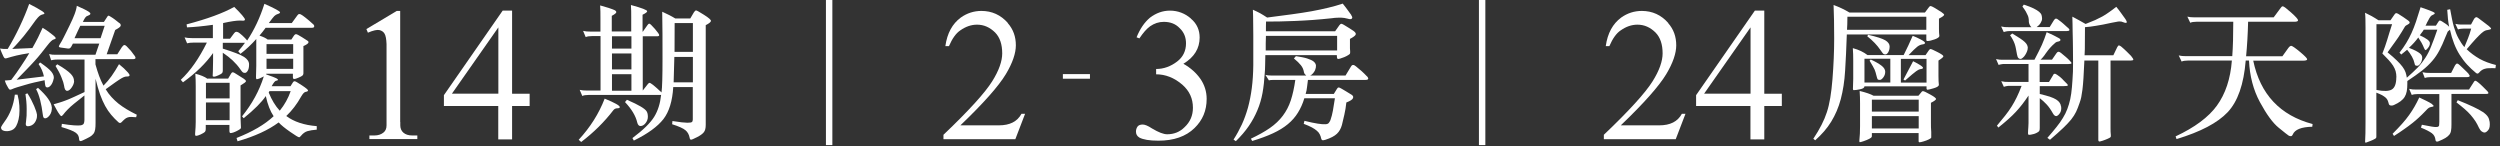
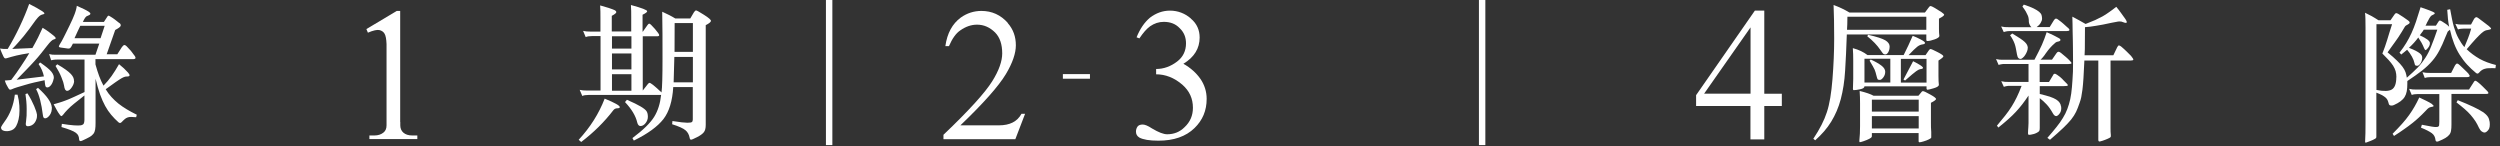
<svg xmlns="http://www.w3.org/2000/svg" width="410" height="24" viewBox="0 0 410 24" fill="none">
  <rect x="0" y="0" width="410" height="24" fill="#333333" stroke="none" />
  <path d="M8.798 12.909C8.716 13.32 8.584 13.666 8.387 13.929C8.189 14.192 7.976 14.34 7.762 14.34C7.63 14.34 7.548 14.291 7.482 14.192C7.433 14.093 7.384 13.88 7.351 13.518C7.351 13.452 7.334 13.403 7.334 13.337C7.334 13.271 7.334 13.222 7.318 13.156C6.759 13.271 6.2 13.386 5.657 13.518C5.098 13.649 4.588 13.781 4.111 13.929C3.634 14.077 3.207 14.192 2.828 14.307C2.45 14.422 2.154 14.537 1.94 14.636C1.792 14.702 1.694 14.718 1.612 14.702C1.546 14.685 1.464 14.603 1.381 14.472C1.233 14.225 1.135 14.027 1.052 13.88C0.97 13.732 0.888 13.518 0.789 13.205C0.97 13.205 1.118 13.172 1.266 13.172C1.414 13.172 1.595 13.139 1.842 13.107C2.434 12.334 2.977 11.577 3.453 10.837C3.947 10.114 4.391 9.407 4.802 8.716C4.358 8.782 3.963 8.847 3.618 8.913C3.272 8.979 2.96 9.045 2.68 9.111C2.401 9.176 2.121 9.259 1.858 9.324C1.595 9.39 1.332 9.472 1.069 9.555C0.937 9.587 0.839 9.587 0.789 9.555C0.724 9.522 0.658 9.439 0.576 9.291C0.477 9.094 0.395 8.913 0.312 8.716C0.23 8.519 0.132 8.272 0 7.959C0.23 7.992 0.428 8.009 0.592 8.025C0.773 8.025 0.987 8.025 1.266 8.025C1.957 6.891 2.615 5.657 3.24 4.342C3.865 3.026 4.374 1.793 4.785 0.642C5.197 0.855 5.591 1.053 5.969 1.266C6.348 1.48 6.677 1.678 6.94 1.842C7.17 2.006 7.285 2.122 7.285 2.204C7.285 2.286 7.137 2.352 6.874 2.401C6.742 2.434 6.611 2.516 6.463 2.631C6.315 2.746 6.117 2.977 5.854 3.306C5.476 3.848 5.131 4.325 4.802 4.753C4.473 5.18 4.177 5.559 3.881 5.937C3.585 6.299 3.272 6.66 2.976 6.989C2.68 7.335 2.352 7.68 2.006 8.025L5.312 7.877C5.641 7.285 5.953 6.726 6.233 6.167C6.512 5.608 6.759 5.065 6.989 4.555C7.4 4.802 7.745 5.032 8.025 5.246C8.305 5.46 8.568 5.674 8.847 5.887C9.225 6.2 9.225 6.397 8.831 6.463C8.699 6.496 8.551 6.578 8.387 6.743C8.222 6.891 7.992 7.154 7.713 7.515C7.4 7.927 7.071 8.338 6.742 8.749C6.413 9.16 6.052 9.587 5.657 10.015C5.262 10.459 4.818 10.919 4.341 11.413C3.865 11.906 3.322 12.465 2.73 13.074L7.203 12.531C7.121 12.169 7.022 11.824 6.874 11.495C6.726 11.166 6.561 10.837 6.331 10.508L6.578 10.245C7.499 10.87 8.124 11.38 8.436 11.775C8.749 12.169 8.88 12.547 8.814 12.909H8.798ZM2.878 15.524C3.042 16.149 3.141 16.741 3.174 17.317C3.207 17.892 3.207 18.418 3.157 18.895C3.108 19.372 3.009 19.783 2.878 20.161C2.746 20.523 2.598 20.819 2.401 21.017C2.269 21.165 2.105 21.28 1.891 21.362C1.677 21.444 1.464 21.493 1.25 21.51C1.036 21.51 0.839 21.51 0.658 21.46C0.477 21.411 0.329 21.329 0.247 21.197C0.164 21.066 0.148 20.934 0.197 20.803C0.247 20.671 0.428 20.392 0.724 19.98C1.644 18.747 2.22 17.267 2.434 15.524H2.878ZM6.068 18.764C6.068 19.027 6.068 19.29 5.986 19.52C5.92 19.767 5.805 19.964 5.673 20.145C5.542 20.326 5.377 20.457 5.18 20.556C4.983 20.655 4.785 20.704 4.588 20.704C4.407 20.704 4.309 20.638 4.259 20.523C4.21 20.408 4.226 20.178 4.276 19.865C4.358 19.339 4.391 18.665 4.374 17.859C4.374 17.037 4.292 16.231 4.177 15.425L4.506 15.31C4.983 16.067 5.345 16.774 5.608 17.399C5.871 18.024 6.019 18.484 6.052 18.764H6.068ZM8.502 17.547C8.502 17.81 8.502 18.056 8.436 18.287C8.37 18.517 8.288 18.698 8.173 18.862C8.058 19.027 7.926 19.158 7.795 19.257C7.647 19.356 7.532 19.405 7.417 19.405C7.301 19.405 7.219 19.372 7.153 19.29C7.088 19.208 7.038 19.01 7.005 18.698C6.907 17.909 6.775 17.152 6.594 16.445C6.413 15.738 6.2 15.129 5.92 14.62L6.233 14.406C6.973 15.08 7.532 15.672 7.893 16.198C8.255 16.724 8.453 17.169 8.485 17.547H8.502ZM19.586 3.75C19.783 3.93 19.832 4.095 19.783 4.259C19.717 4.424 19.421 4.638 18.895 4.917L17.497 8.897H19.24L19.997 7.713C20.161 7.499 20.293 7.384 20.408 7.384C20.523 7.384 20.704 7.499 20.918 7.746C21.131 7.976 21.329 8.173 21.493 8.371C21.658 8.568 21.806 8.765 21.937 8.963C22.167 9.226 22.25 9.423 22.217 9.538C22.184 9.653 22.019 9.703 21.723 9.703H15.655V10.558C15.853 11.265 16.05 11.906 16.264 12.482C16.478 13.041 16.708 13.567 16.971 14.044C17.464 13.551 17.908 13.024 18.303 12.465C18.698 11.906 19.109 11.248 19.52 10.525C19.799 10.755 20.062 10.969 20.309 11.199C20.539 11.429 20.77 11.659 21 11.906C21.378 12.334 21.329 12.547 20.835 12.547C20.704 12.547 20.589 12.547 20.457 12.597C20.326 12.63 20.145 12.712 19.915 12.844C19.684 12.975 19.372 13.189 18.961 13.468C18.55 13.748 18.007 14.143 17.333 14.636C17.612 15.113 17.941 15.54 18.287 15.919C18.632 16.297 19.01 16.659 19.421 16.988C19.832 17.317 20.293 17.629 20.786 17.925C21.279 18.221 21.822 18.517 22.431 18.813L22.332 19.224C22.003 19.191 21.723 19.175 21.493 19.175C21.263 19.175 21.066 19.208 20.901 19.273C20.737 19.339 20.572 19.421 20.441 19.553C20.293 19.668 20.145 19.832 19.964 20.013C19.783 20.211 19.619 20.211 19.438 20.063C18.994 19.668 18.599 19.257 18.237 18.829C17.875 18.402 17.547 17.925 17.25 17.382C16.954 16.84 16.675 16.215 16.412 15.491C16.149 14.768 15.918 13.912 15.672 12.909V20.128C15.672 20.589 15.655 20.951 15.606 21.23C15.557 21.51 15.475 21.74 15.326 21.937C15.178 22.135 14.965 22.316 14.669 22.48C14.373 22.645 13.978 22.842 13.468 23.072C13.156 23.22 12.991 23.138 12.975 22.858C12.975 22.612 12.909 22.414 12.843 22.25C12.777 22.085 12.63 21.921 12.432 21.773C12.235 21.625 11.939 21.477 11.561 21.329C11.182 21.181 10.689 21.017 10.081 20.836L10.146 20.309C10.969 20.441 11.626 20.523 12.12 20.556C12.613 20.589 12.991 20.589 13.238 20.556C13.485 20.507 13.665 20.408 13.731 20.276C13.797 20.145 13.846 19.931 13.846 19.684V15.655L12.153 17.004C11.725 17.349 11.363 17.678 11.084 17.974C10.804 18.27 10.541 18.55 10.327 18.846C10.196 18.994 10.097 19.06 10.048 19.043C9.998 19.027 9.9 18.961 9.817 18.829C9.604 18.55 9.439 18.287 9.308 18.04C9.176 17.793 8.995 17.481 8.798 17.103C9.11 17.004 9.439 16.905 9.752 16.823C10.064 16.724 10.426 16.609 10.804 16.461C11.199 16.313 11.626 16.132 12.12 15.902C12.613 15.672 13.189 15.409 13.863 15.096V9.768H9.341C9.176 9.768 9.012 9.768 8.831 9.801C8.65 9.818 8.502 9.851 8.387 9.883L8.058 8.864C8.239 8.913 8.403 8.946 8.551 8.963C8.699 8.979 8.897 8.979 9.127 8.979H15.655L16.28 7.154H11.955L11.692 7.647C11.561 7.894 11.38 8.009 11.117 7.959C10.886 7.927 10.689 7.894 10.541 7.877C10.393 7.861 10.196 7.828 9.933 7.795C9.752 7.762 9.669 7.713 9.653 7.647C9.653 7.581 9.686 7.45 9.817 7.252C9.916 7.088 10.015 6.923 10.114 6.759C10.212 6.578 10.327 6.381 10.442 6.134C10.557 5.887 10.689 5.624 10.854 5.312C11.018 4.999 11.182 4.638 11.396 4.21C11.594 3.815 11.742 3.454 11.889 3.158C12.021 2.845 12.136 2.566 12.235 2.319C12.334 2.072 12.399 1.826 12.465 1.612C12.531 1.398 12.564 1.184 12.597 0.954C13.09 1.184 13.485 1.365 13.781 1.497C14.077 1.645 14.323 1.776 14.554 1.924C14.751 2.056 14.85 2.171 14.817 2.286C14.784 2.401 14.652 2.5 14.438 2.566C14.258 2.615 14.126 2.697 14.027 2.829C13.929 2.96 13.83 3.108 13.748 3.273C13.715 3.338 13.682 3.388 13.665 3.454C13.649 3.503 13.616 3.552 13.583 3.602H17.037L17.563 2.796C17.645 2.648 17.711 2.582 17.777 2.566C17.843 2.566 17.974 2.615 18.155 2.746C18.369 2.878 18.615 3.026 18.862 3.223C19.109 3.421 19.372 3.618 19.651 3.848L19.586 3.75ZM12.153 13.287C12.153 13.452 12.12 13.616 12.054 13.797C11.988 13.978 11.889 14.159 11.774 14.323C11.659 14.488 11.544 14.636 11.413 14.735C11.281 14.833 11.149 14.899 11.018 14.899C10.886 14.899 10.788 14.833 10.689 14.702C10.607 14.57 10.541 14.323 10.492 13.978C10.459 13.715 10.327 13.287 10.081 12.695C9.85 12.104 9.521 11.479 9.11 10.821L9.39 10.541C9.965 10.87 10.426 11.166 10.788 11.429C11.149 11.692 11.429 11.923 11.626 12.136C11.824 12.35 11.955 12.547 12.037 12.745C12.12 12.942 12.136 13.123 12.136 13.287H12.153ZM13.172 4.226C13.041 4.49 12.909 4.786 12.761 5.082C12.613 5.378 12.432 5.772 12.218 6.266H16.494L17.168 4.226H13.172Z" fill="white" />
-   <path d="M34.977 4.062C33.25 4.308 31.819 4.44 30.668 4.489L30.602 3.996C33.99 3.108 36.588 2.154 38.413 1.135C38.989 1.694 39.417 2.154 39.729 2.516C40.041 2.878 40.173 3.108 40.173 3.19C40.173 3.355 40.025 3.42 39.729 3.387C39.614 3.387 39.499 3.371 39.351 3.371C38.759 3.371 37.838 3.503 36.588 3.782V6.347H37.723L38.413 5.427C38.529 5.279 38.644 5.213 38.742 5.213C38.841 5.213 38.956 5.246 39.071 5.295C39.186 5.344 39.4 5.525 39.745 5.821C40.074 6.117 40.337 6.397 40.535 6.643C41.686 4.917 42.64 2.911 43.363 0.625C45.074 1.381 45.929 1.858 45.929 2.022C45.929 2.138 45.814 2.22 45.583 2.286C45.353 2.351 45.156 2.467 44.975 2.647C44.794 2.828 44.514 3.207 44.087 3.782H47.853L48.774 2.516C48.872 2.368 48.971 2.302 49.102 2.302C49.234 2.302 49.415 2.384 49.662 2.565C49.908 2.746 50.254 3.009 50.681 3.371C51.109 3.733 51.355 3.963 51.438 4.045C51.503 4.127 51.536 4.21 51.536 4.292C51.536 4.473 51.421 4.555 51.175 4.555H43.561C43.265 4.983 42.919 5.41 42.557 5.838C43.182 6.051 43.626 6.265 43.889 6.479H47.787L48.231 5.805C48.33 5.673 48.428 5.607 48.56 5.607C48.691 5.607 49.004 5.772 49.53 6.101C50.056 6.43 50.369 6.627 50.451 6.693C50.55 6.759 50.599 6.824 50.599 6.907C50.599 7.104 50.319 7.318 49.76 7.548V11.873C49.777 12.103 49.727 12.284 49.612 12.383C49.497 12.481 49.283 12.613 48.938 12.744C48.609 12.893 48.379 12.958 48.231 12.958C48.083 12.958 48.034 12.827 48.034 12.58V12.087H43.659V12.202C44.564 12.514 45.106 12.728 45.304 12.827C45.501 12.925 45.583 13.024 45.583 13.09C45.583 13.156 45.485 13.221 45.304 13.238C45.123 13.238 44.876 13.55 44.547 14.142H47.639L48.066 13.468C48.132 13.369 48.215 13.32 48.33 13.32C48.445 13.32 48.839 13.55 49.514 13.994C50.188 14.438 50.517 14.718 50.517 14.833C50.517 14.948 50.385 15.03 50.139 15.063C49.908 15.096 49.678 15.343 49.398 15.82C48.708 17.069 47.886 18.138 46.948 19.026C48.198 19.964 49.875 20.523 51.947 20.687V21.263C51.306 21.312 50.813 21.394 50.418 21.509C50.04 21.625 49.694 21.871 49.366 22.266C49.234 22.43 49.135 22.513 49.053 22.513C48.922 22.513 48.445 22.217 47.59 21.625C46.734 21.033 46.11 20.523 45.698 20.079C44.021 21.329 41.768 22.365 38.956 23.17L38.792 22.628C41.39 21.608 43.429 20.424 44.876 19.059C44.317 18.237 43.889 17.135 43.593 15.754C42.903 16.773 41.686 17.99 39.959 19.388L39.696 19.076C41.324 17.069 42.525 14.899 43.265 12.531C43.034 12.662 42.821 12.761 42.59 12.86C42.36 12.942 42.196 12.991 42.114 12.991C42.031 12.991 41.982 12.892 41.982 12.679L42.031 10.771V6.397C41.16 7.367 40.288 8.173 39.433 8.831L39.071 8.403C39.532 7.877 39.894 7.416 40.173 7.022H36.539V7.975C38.282 8.518 39.433 8.962 40.009 9.324C40.568 9.686 40.847 10.097 40.847 10.557C40.847 11.018 40.782 11.347 40.633 11.593C40.486 11.84 40.337 11.955 40.173 11.955C40.009 11.955 39.877 11.922 39.795 11.84C39.713 11.774 39.581 11.61 39.4 11.347C38.709 10.344 37.756 9.456 36.539 8.65V11.56C36.539 11.758 36.506 11.889 36.424 11.988C36.341 12.087 36.144 12.202 35.815 12.35C35.486 12.498 35.256 12.58 35.108 12.58C34.96 12.58 34.878 12.531 34.878 12.432C34.878 12.333 34.878 12.087 34.911 11.692C34.927 11.297 34.944 10.705 34.944 9.932V8.699C33.743 10.393 32.099 12.004 30.01 13.501L29.648 13.09C31.227 11.61 32.641 9.587 33.924 6.989H31.704C31.293 6.989 30.948 7.022 30.684 7.104L30.273 6.134C30.602 6.216 30.997 6.249 31.457 6.249H34.911V3.979L34.977 4.062ZM34.056 12.892H37.41L37.904 12.054C37.986 11.922 38.068 11.856 38.183 11.856C38.298 11.856 38.545 11.988 38.956 12.268L39.976 12.909C40.222 13.073 40.337 13.205 40.337 13.32C40.337 13.435 40.041 13.665 39.45 14.011V18.582C39.45 19.207 39.45 19.717 39.482 20.145C39.499 20.572 39.515 20.819 39.515 20.901C39.515 20.983 39.499 21.049 39.45 21.098C39.417 21.148 39.269 21.246 39.038 21.378C38.808 21.509 38.562 21.625 38.331 21.707C38.101 21.789 37.92 21.822 37.805 21.822C37.69 21.822 37.624 21.69 37.624 21.444V20.49H33.743V21.181C33.743 21.378 33.694 21.509 33.612 21.625C33.529 21.723 33.299 21.855 32.937 22.036C32.576 22.2 32.312 22.282 32.148 22.282C32.033 22.282 31.984 22.151 32 21.904C32.066 21.148 32.099 20.506 32.099 19.98V14.109C32.099 13.435 32.082 12.761 32.033 12.087C32.872 12.3 33.546 12.564 34.039 12.925L34.056 12.892ZM33.776 16.132H37.657V13.583H33.776V16.132ZM37.657 16.806H33.776V19.717H37.657V16.806ZM43.709 8.831H48.083V7.235H43.709V8.831ZM48.083 9.636H43.709V11.297H48.083V9.636ZM44.185 14.948C44.185 14.948 44.136 15.08 44.07 15.178C44.564 16.395 45.172 17.398 45.879 18.155C46.669 17.184 47.261 16.116 47.672 14.948H44.202H44.185Z" fill="white" />
  <path d="M99.18 16.181C100.824 16.856 101.647 17.316 101.647 17.563C101.647 17.694 101.515 17.76 101.235 17.76C100.956 17.76 100.742 17.875 100.578 18.089C99.114 19.997 97.371 21.723 95.315 23.286L94.904 22.924C96.812 20.868 98.226 18.615 99.163 16.181H99.18ZM105.412 5.213L106.202 4.095C106.3 3.947 106.399 3.881 106.498 3.881C106.596 3.881 106.892 4.16 107.386 4.72C107.863 5.279 108.109 5.624 108.109 5.756C108.109 5.887 107.994 5.953 107.748 5.953H105.412V14.85L106.251 13.781C106.366 13.649 106.448 13.583 106.514 13.583C106.712 13.583 107.386 14.11 108.488 15.162C108.603 14.356 108.652 12.514 108.652 9.62C108.652 6.726 108.652 4.177 108.603 1.924C109.408 2.286 110.132 2.648 110.741 3.026H113.207L113.799 2.023C113.931 1.825 114.046 1.71 114.161 1.71C114.276 1.71 114.704 1.957 115.46 2.434C116.217 2.911 116.595 3.24 116.595 3.42C116.595 3.601 116.315 3.832 115.74 4.128V20.474C115.74 21.033 115.641 21.444 115.411 21.707C115.197 21.97 114.835 22.233 114.309 22.496C113.783 22.759 113.47 22.907 113.339 22.907C113.207 22.907 113.141 22.809 113.109 22.628C113.01 22.085 112.78 21.658 112.418 21.362C112.056 21.049 111.316 20.72 110.231 20.375L110.28 19.849C111.497 20.046 112.319 20.128 112.714 20.128C113.109 20.128 113.372 20.095 113.47 20.013C113.569 19.931 113.618 19.799 113.618 19.602V14.274H110.412C110.28 16.56 109.737 18.319 108.8 19.536C107.846 20.753 106.235 21.937 103.949 23.055L103.719 22.644C105.495 21.312 106.679 20.145 107.287 19.158C107.896 18.171 108.274 16.971 108.422 15.573H96.499C96.072 15.573 95.743 15.622 95.496 15.738L95.069 14.734C95.398 14.817 95.792 14.85 96.253 14.85H98.489V5.92H97.058C96.631 5.92 96.302 5.969 96.055 6.085L95.628 5.065C95.957 5.147 96.351 5.18 96.812 5.18H98.473V3.009C98.473 2.22 98.473 1.513 98.424 0.888C98.802 0.987 99.262 1.118 99.821 1.299C100.364 1.48 100.709 1.612 100.857 1.694C101.005 1.776 101.071 1.875 101.071 2.006C101.071 2.138 100.824 2.335 100.331 2.598V5.164H103.521V2.944C103.521 2.171 103.521 1.464 103.472 0.822C105.248 1.299 106.136 1.644 106.136 1.842C106.136 1.99 105.889 2.171 105.38 2.417V5.147L105.412 5.213ZM103.554 5.953H100.364V7.976H103.554V5.953ZM103.554 11.38V8.765H100.364V11.38H103.554ZM103.554 14.882V12.169H100.364V14.882H103.554ZM102.814 16.362C103.834 16.806 104.574 17.168 105.067 17.464C105.544 17.744 105.873 18.007 106.021 18.221C106.169 18.434 106.251 18.747 106.251 19.142C106.251 19.536 106.12 19.882 105.873 20.194C105.626 20.506 105.347 20.671 105.034 20.671C104.788 20.671 104.607 20.474 104.508 20.095C104.261 19.01 103.587 17.892 102.502 16.741L102.814 16.362ZM113.635 9.341H110.593L110.477 13.501H113.635V9.341ZM110.609 8.502H113.635V3.782H110.642C110.642 5.64 110.642 7.203 110.625 8.502H110.609Z" fill="white" />
  <path d="M136.506 23.796H135.453V0H136.506V23.796Z" fill="white" />
-   <path d="M221.607 2.516C221.788 2.746 221.821 2.91 221.706 3.042C221.607 3.174 221.36 3.174 220.998 3.058C220.653 2.96 220.291 2.91 219.929 2.894C219.568 2.894 219.041 2.894 218.384 2.993C217.348 3.108 216.328 3.19 215.325 3.272C214.322 3.338 213.352 3.404 212.414 3.437C211.477 3.47 210.605 3.502 209.8 3.519C208.994 3.535 208.254 3.535 207.629 3.535C207.629 3.815 207.612 4.094 207.612 4.358V5.13H218.959L219.666 4.127C219.781 3.979 219.88 3.914 219.946 3.897C220.028 3.897 220.16 3.93 220.374 4.062C220.62 4.21 220.883 4.374 221.179 4.555C221.475 4.736 221.738 4.9 221.969 5.065C222.281 5.295 222.413 5.492 222.33 5.673C222.265 5.854 221.952 6.084 221.393 6.38V7.449C221.393 7.63 221.393 7.795 221.393 7.943C221.393 8.091 221.41 8.255 221.426 8.436C221.426 8.617 221.426 8.732 221.393 8.798C221.36 8.863 221.262 8.946 221.097 9.044C220.702 9.291 220.242 9.472 219.749 9.62C219.535 9.686 219.403 9.686 219.338 9.62C219.272 9.554 219.239 9.357 219.239 9.044H207.514C207.514 9.653 207.481 10.195 207.481 10.689C207.481 11.182 207.448 11.626 207.415 12.037C207.349 13.172 207.234 14.241 207.053 15.244C206.872 16.231 206.593 17.184 206.215 18.072C205.836 18.977 205.376 19.832 204.8 20.671C204.225 21.509 203.518 22.332 202.679 23.154L202.301 22.891C202.811 22.101 203.255 21.279 203.666 20.408C204.06 19.552 204.389 18.632 204.669 17.645C204.932 16.658 205.146 15.606 205.294 14.455C205.442 13.32 205.524 12.054 205.54 10.689V7.63C205.54 7.038 205.54 6.43 205.54 5.821C205.54 5.213 205.54 4.637 205.524 4.094C205.508 3.552 205.524 3.075 205.508 2.631C205.508 2.187 205.491 1.842 205.475 1.595C205.952 1.809 206.363 2.006 206.692 2.187C207.02 2.368 207.399 2.614 207.81 2.878C209.29 2.68 210.622 2.516 211.822 2.351C213.023 2.187 214.108 2.022 215.111 1.842C216.098 1.661 217.019 1.463 217.841 1.266C218.68 1.069 219.469 0.838 220.209 0.592C220.406 0.822 220.554 1.036 220.702 1.217C220.834 1.398 220.966 1.562 221.064 1.71C221.163 1.858 221.278 2.006 221.36 2.121C221.442 2.253 221.541 2.368 221.64 2.499L221.607 2.516ZM224.156 12.481C224.337 12.662 224.402 12.81 224.386 12.925C224.37 13.04 224.205 13.106 223.926 13.106H214.503C214.437 13.501 214.388 13.896 214.355 14.274C214.322 14.652 214.24 15.03 214.125 15.408H218.745L219.272 14.553C219.37 14.405 219.453 14.339 219.535 14.339C219.617 14.339 219.781 14.405 220.028 14.553C220.242 14.685 220.489 14.816 220.752 14.981C221.015 15.145 221.327 15.326 221.689 15.556C221.903 15.704 221.985 15.885 221.886 16.099C221.804 16.329 221.442 16.559 220.801 16.806C220.719 17.53 220.62 18.204 220.472 18.812C220.341 19.421 220.209 19.98 220.077 20.49C219.913 21.082 219.65 21.559 219.255 21.937C218.861 22.315 218.236 22.644 217.364 22.924C217.117 23.006 216.937 23.022 216.854 22.989C216.772 22.956 216.706 22.858 216.673 22.71C216.624 22.48 216.558 22.249 216.443 22.036C216.345 21.822 216.18 21.625 215.966 21.444C215.753 21.263 215.473 21.065 215.128 20.884C214.782 20.704 214.338 20.506 213.812 20.309L213.927 19.816C214.848 20.046 215.572 20.194 216.098 20.276C216.624 20.358 217.035 20.391 217.331 20.375C217.611 20.375 217.808 20.293 217.907 20.177C218.005 20.062 218.104 19.898 218.186 19.717C218.367 19.207 218.499 18.681 218.597 18.138C218.696 17.596 218.811 16.921 218.926 16.116H213.911C213.648 17.003 213.286 17.793 212.858 18.483C212.431 19.174 211.888 19.799 211.214 20.358C210.54 20.917 209.734 21.411 208.78 21.855C207.826 22.299 206.675 22.726 205.36 23.121L205.146 22.743C206.363 22.167 207.399 21.592 208.254 21C209.109 20.408 209.816 19.733 210.375 18.993C210.934 18.253 211.378 17.415 211.691 16.461C212.003 15.507 212.25 14.389 212.431 13.106H208.862C208.714 13.106 208.583 13.106 208.435 13.123C208.287 13.123 208.188 13.155 208.106 13.188L207.53 12.284C207.793 12.35 208.089 12.383 208.418 12.383H214.223C214.223 12.383 214.075 12.235 213.993 12.152C213.911 12.07 213.861 11.939 213.845 11.823C213.779 11.412 213.615 11.034 213.352 10.705C213.088 10.376 212.71 9.998 212.201 9.587L212.529 9.209C213.286 9.324 213.911 9.439 214.371 9.587C214.832 9.735 215.193 9.899 215.424 10.08C215.654 10.261 215.785 10.491 215.818 10.722C215.835 10.952 215.785 11.215 215.67 11.511C215.588 11.692 215.473 11.856 215.341 12.021C215.193 12.185 215.045 12.317 214.865 12.383H220.67L221.574 10.886C221.689 10.705 221.804 10.639 221.936 10.656C222.067 10.656 222.215 10.755 222.38 10.886C222.659 11.116 222.972 11.363 223.301 11.659C223.63 11.955 223.909 12.235 224.139 12.481H224.156ZM207.612 5.887C207.612 6.331 207.58 6.742 207.58 7.137C207.58 7.531 207.58 7.91 207.58 8.271H219.288V5.887H207.629H207.612Z" fill="white" />
  <path d="M243.597 23.796H242.545V0H243.597V23.796Z" fill="white" />
  <path d="M303.305 2.056H315.688L316.378 1.135C316.461 1.036 316.543 0.987 316.625 0.987C316.707 0.987 316.954 1.102 317.349 1.332C317.743 1.562 318.089 1.776 318.401 1.99C318.697 2.204 318.845 2.335 318.845 2.417C318.845 2.549 318.566 2.763 317.99 3.059V4.72C317.99 4.966 317.99 5.18 318.006 5.394L318.056 5.887C318.056 6.085 317.809 6.265 317.316 6.446C316.822 6.627 316.411 6.726 316.082 6.726C315.967 6.726 315.918 6.66 315.918 6.512V5.657H302.877C302.795 7.91 302.713 9.9 302.598 11.61C302.499 13.32 302.252 14.866 301.891 16.247C301.529 17.629 300.986 18.862 300.312 19.964C299.638 21.066 298.75 22.069 297.697 23.006L297.385 22.759C298.437 21.181 299.177 19.734 299.605 18.402C300.049 17.07 300.345 15.261 300.526 12.975C300.707 10.689 300.805 8.469 300.805 6.331C300.805 4.193 300.772 2.352 300.707 0.822C301.627 1.151 302.499 1.562 303.305 2.056ZM315.918 4.884V2.746H302.976C302.976 3.667 302.943 4.374 302.91 4.884H315.934H315.918ZM312.201 9.028C312.728 7.992 313.221 6.94 313.681 5.871C314.109 6.035 314.553 6.233 315.013 6.479C315.474 6.726 315.704 6.907 315.704 7.038C315.704 7.17 315.556 7.252 315.277 7.285C314.997 7.318 314.701 7.449 314.405 7.68C314.109 7.91 313.649 8.37 313.007 9.045H315.786L316.329 8.255C316.428 8.107 316.526 8.041 316.625 8.041C316.724 8.041 317.102 8.206 317.743 8.535C318.385 8.864 318.714 9.094 318.714 9.225C318.714 9.357 318.45 9.587 317.908 9.933V12.449C317.908 12.777 317.908 13.073 317.924 13.304L317.973 13.896C317.973 14.126 317.694 14.307 317.135 14.471C316.576 14.636 316.247 14.718 316.132 14.718C316.017 14.718 315.951 14.636 315.951 14.488V14.159H305.772C305.772 14.389 305.541 14.537 305.081 14.636C304.62 14.734 304.275 14.784 304.028 14.784C303.93 14.784 303.88 14.718 303.88 14.586L303.93 12.942V9.916C303.93 9.242 303.913 8.568 303.864 7.893C304.851 8.157 305.656 8.551 306.265 9.028H312.185H312.201ZM306.988 21.806V22.184C306.988 22.332 306.988 22.43 306.939 22.496C306.906 22.562 306.775 22.644 306.544 22.776C306.314 22.891 306.018 23.023 305.673 23.138C305.328 23.253 305.114 23.319 305.032 23.319C304.949 23.319 304.916 23.236 304.933 23.055C305.015 22.348 305.048 21.559 305.048 20.704V16.938C305.048 16.264 305.032 15.589 304.982 14.915C306.051 15.178 306.808 15.441 307.268 15.705H314.619L315.194 15.014C315.194 15.014 315.277 14.948 315.359 14.948C315.507 14.948 315.901 15.129 316.543 15.491C317.201 15.853 317.513 16.099 317.513 16.231C317.513 16.362 317.234 16.576 316.674 16.856V20.161C316.674 20.622 316.674 21.115 316.724 21.641V22.381C316.74 22.496 316.724 22.578 316.691 22.628C316.658 22.677 316.526 22.759 316.296 22.875C316.066 22.99 315.803 23.088 315.474 23.187C315.145 23.286 314.931 23.335 314.816 23.335C314.701 23.335 314.652 23.269 314.652 23.138V21.822H306.972L306.988 21.806ZM305.772 9.637V13.534H310.014V9.637H305.772ZM306.364 5.706C307.778 6.019 308.715 6.331 309.192 6.611C309.652 6.89 309.899 7.236 309.899 7.614C309.899 7.992 309.817 8.321 309.669 8.568C309.521 8.814 309.357 8.929 309.209 8.929C309.06 8.929 308.929 8.897 308.847 8.814C308.764 8.732 308.617 8.535 308.403 8.222C307.86 7.417 307.136 6.66 306.232 5.953L306.38 5.69L306.364 5.706ZM306.791 9.752C307.548 10.097 308.14 10.442 308.551 10.755C308.962 11.067 309.176 11.413 309.176 11.758C309.176 12.103 309.077 12.416 308.863 12.695C308.649 12.975 308.468 13.106 308.288 13.106C308.107 13.106 307.992 13.073 307.926 12.991C307.876 12.909 307.811 12.695 307.728 12.366C307.646 12.037 307.564 11.725 307.449 11.445C307.334 11.182 307.054 10.673 306.61 9.949L306.808 9.752H306.791ZM306.988 18.303H314.668V16.346H306.988V18.303ZM314.668 19.043H306.988V21.066H314.668V19.043ZM315.951 13.55V9.653H311.741V13.55H315.951ZM313.731 10.031C314.01 10.163 314.356 10.344 314.767 10.59C315.178 10.837 315.375 11.018 315.375 11.133C315.375 11.248 315.211 11.314 314.882 11.347C314.717 11.38 314.52 11.495 314.257 11.676C313.994 11.857 313.385 12.366 312.432 13.205L312.169 13.041C312.777 11.922 313.287 10.936 313.747 10.048L313.731 10.031Z" fill="white" />
  <path d="M338.022 17.431C338.088 17.875 338.022 18.254 337.825 18.55C337.628 18.846 337.43 19.01 337.233 19.043C337.036 19.043 336.855 18.911 336.69 18.615C336.328 17.974 335.983 17.481 335.638 17.119C335.292 16.757 334.931 16.412 334.52 16.099V21C334.52 21.247 334.487 21.395 334.437 21.477C334.388 21.559 334.256 21.658 334.075 21.756C333.747 21.937 333.401 22.036 333.056 22.085C332.842 22.118 332.711 22.118 332.661 22.085C332.612 22.052 332.579 21.954 332.595 21.773C332.595 21.444 332.628 21.148 332.645 20.885C332.645 20.638 332.678 20.391 332.678 20.161C332.678 19.931 332.678 19.701 332.678 19.471V15.672C332.316 16.214 331.971 16.691 331.642 17.119C331.313 17.546 330.967 17.941 330.606 18.336C330.244 18.73 329.833 19.125 329.372 19.536C328.912 19.947 328.369 20.408 327.728 20.918L327.498 20.605C328.007 19.997 328.451 19.454 328.846 18.961C329.241 18.467 329.586 17.974 329.899 17.481C330.211 16.987 330.491 16.478 330.754 15.935C331.017 15.392 331.28 14.784 331.543 14.077H329.635C329.438 14.077 329.257 14.077 329.06 14.126C328.863 14.175 328.731 14.192 328.632 14.241L328.205 13.32C328.435 13.37 328.616 13.402 328.78 13.419C328.945 13.419 329.142 13.435 329.389 13.435H332.678V10.492H328.78C328.583 10.492 328.402 10.492 328.205 10.541C328.007 10.574 327.876 10.607 327.777 10.656L327.35 9.686C327.58 9.735 327.761 9.768 327.925 9.785C328.09 9.785 328.287 9.801 328.534 9.801H333.648C334.158 8.847 334.552 8.041 334.865 7.367C335.161 6.693 335.424 6.002 335.654 5.279C336.164 5.509 336.559 5.673 336.838 5.821C337.118 5.953 337.397 6.101 337.677 6.265C337.874 6.38 337.94 6.496 337.907 6.594C337.874 6.709 337.759 6.775 337.578 6.808C337.364 6.841 337.216 6.89 337.118 6.973C337.019 7.055 336.838 7.219 336.575 7.466C336.296 7.745 336.065 8.009 335.901 8.222C335.736 8.436 335.588 8.633 335.473 8.798C335.358 8.979 335.243 9.143 335.112 9.291C334.996 9.456 334.832 9.62 334.651 9.785H336.526L337.266 8.716C337.364 8.568 337.463 8.502 337.578 8.485C337.693 8.485 337.825 8.535 338.006 8.683C338.302 8.929 338.565 9.143 338.795 9.341C339.025 9.538 339.239 9.735 339.436 9.949C339.667 10.179 339.749 10.311 339.716 10.393C339.683 10.459 339.502 10.508 339.173 10.508H334.503V13.452H336.032L336.674 12.383C336.789 12.054 337.019 12.005 337.364 12.268C337.562 12.399 337.71 12.514 337.841 12.613C337.973 12.712 338.072 12.81 338.17 12.909C338.269 13.008 338.351 13.09 338.433 13.189C338.516 13.271 338.614 13.37 338.713 13.468C339.025 13.748 339.157 13.929 339.124 14.011C339.091 14.093 338.828 14.126 338.368 14.126H334.52V15.409C335.194 15.573 335.736 15.721 336.164 15.853C336.592 16.001 336.937 16.149 337.2 16.313C337.463 16.477 337.66 16.658 337.776 16.839C337.907 17.02 337.973 17.218 338.006 17.448L338.022 17.431ZM339.157 4.555C339.535 4.917 339.453 5.098 338.894 5.098H329.619C329.422 5.098 329.241 5.098 329.043 5.147C328.846 5.196 328.715 5.213 328.616 5.262L328.188 4.341C328.402 4.391 328.599 4.424 328.764 4.44C328.928 4.44 329.126 4.456 329.372 4.456H333.155C333.039 4.358 332.941 4.226 332.859 4.045C332.776 3.864 332.727 3.7 332.727 3.519C332.727 3.338 332.727 3.174 332.694 3.026C332.678 2.861 332.628 2.697 332.546 2.516C332.464 2.335 332.365 2.121 332.234 1.891C332.102 1.661 331.905 1.381 331.675 1.069L331.905 0.756C332.595 0.987 333.122 1.184 333.516 1.381C333.911 1.579 334.207 1.76 334.421 1.94C334.635 2.121 334.766 2.302 334.816 2.483C334.865 2.664 334.898 2.861 334.898 3.059C334.898 3.289 334.816 3.519 334.651 3.782C334.487 4.045 334.273 4.259 334.01 4.44H336.148L336.838 3.322C336.953 3.141 337.068 3.059 337.167 3.042C337.282 3.042 337.43 3.108 337.611 3.272C337.924 3.503 338.203 3.716 338.417 3.914C338.631 4.111 338.861 4.308 339.108 4.539L339.157 4.555ZM332.546 7.893C332.546 8.058 332.513 8.239 332.431 8.436C332.349 8.65 332.25 8.831 332.135 9.012C332.02 9.193 331.888 9.357 331.74 9.472C331.592 9.604 331.477 9.669 331.362 9.669C331.231 9.669 331.115 9.62 331.017 9.521C330.918 9.423 330.836 9.225 330.787 8.929C330.721 8.551 330.671 8.222 330.606 7.959C330.556 7.696 330.491 7.433 330.408 7.203C330.326 6.973 330.227 6.742 330.112 6.529C329.997 6.298 329.833 6.052 329.652 5.772L330.014 5.492C330.54 5.805 330.967 6.085 331.296 6.298C331.625 6.512 331.888 6.726 332.069 6.89C332.25 7.071 332.382 7.236 332.447 7.384C332.513 7.548 332.563 7.713 332.563 7.877L332.546 7.893ZM349.533 9.225C349.78 9.521 349.895 9.719 349.862 9.801C349.83 9.883 349.665 9.933 349.385 9.933H346.129V21.033C346.129 21.395 346.129 21.773 346.179 22.184C346.179 22.315 346.179 22.398 346.162 22.447C346.129 22.496 346.064 22.546 345.965 22.611C345.784 22.71 345.554 22.809 345.258 22.924C344.962 23.039 344.682 23.138 344.386 23.203C344.205 23.236 344.123 23.138 344.123 22.924V9.933H341.837C341.788 11.084 341.739 12.037 341.689 12.794C341.64 13.534 341.591 14.159 341.525 14.669C341.459 15.162 341.393 15.589 341.328 15.918C341.262 16.247 341.163 16.576 341.048 16.889C340.851 17.464 340.67 17.941 340.472 18.352C340.275 18.763 340.012 19.158 339.683 19.586C339.354 19.997 338.91 20.457 338.368 20.983C337.825 21.493 337.101 22.151 336.197 22.924L335.769 22.611C336.345 21.954 336.838 21.378 337.249 20.852C337.677 20.326 338.022 19.832 338.318 19.339C338.614 18.862 338.861 18.369 339.042 17.875C339.239 17.382 339.387 16.839 339.519 16.264C339.65 15.672 339.732 15.014 339.798 14.29C339.864 13.567 339.913 12.712 339.963 11.742C339.963 11.462 339.979 10.952 339.979 10.261C339.979 9.571 339.979 8.765 339.963 7.877C339.963 6.989 339.93 6.101 339.913 5.18C339.913 4.259 339.88 3.437 339.864 2.73C340.275 2.96 340.637 3.141 340.933 3.305C341.229 3.47 341.607 3.684 342.035 3.93C342.66 3.684 343.169 3.47 343.613 3.289C344.041 3.092 344.436 2.894 344.797 2.697C345.159 2.5 345.505 2.269 345.85 2.023C346.195 1.792 346.606 1.48 347.067 1.118C347.33 1.431 347.609 1.776 347.856 2.138C348.119 2.5 348.349 2.812 348.53 3.075C348.761 3.404 348.826 3.618 348.777 3.7C348.711 3.782 348.514 3.766 348.185 3.634C348.07 3.585 347.971 3.552 347.889 3.536C347.807 3.536 347.692 3.519 347.577 3.519C347.461 3.519 347.297 3.536 347.1 3.585C346.902 3.634 346.639 3.684 346.31 3.733C345.274 3.963 344.436 4.128 343.761 4.226C343.087 4.341 342.479 4.424 341.936 4.456C341.936 5.377 341.92 6.216 341.92 6.973C341.92 7.729 341.92 8.436 341.87 9.061H346.59L347.231 7.729C347.33 7.532 347.429 7.449 347.511 7.449C347.593 7.449 347.741 7.532 347.889 7.647C348.201 7.91 348.514 8.189 348.81 8.485C349.106 8.765 349.336 9.012 349.517 9.193L349.533 9.225Z" fill="white" />
-   <path d="M366.273 3.568H360.205C359.777 3.568 359.448 3.618 359.202 3.733L358.725 2.73C359.054 2.812 359.448 2.845 359.909 2.845H372.884L374.068 1.25C374.166 1.102 374.265 1.036 374.38 1.036C374.545 1.036 374.989 1.381 375.745 2.055C376.502 2.73 376.88 3.157 376.88 3.322C376.88 3.486 376.682 3.568 376.288 3.568H368.69C368.641 5.624 368.526 7.515 368.361 9.225H374.314L375.268 7.893C375.449 7.647 375.614 7.515 375.762 7.515C375.91 7.515 376.403 7.844 377.192 8.502C377.982 9.159 378.376 9.571 378.376 9.719C378.376 9.867 378.162 9.949 377.718 9.949H369.529C370.68 15.458 373.936 18.928 379.264 20.342L379.215 20.786C377.422 20.819 376.354 21.246 376.008 22.069C375.926 22.249 375.827 22.332 375.696 22.332C375.564 22.332 375.449 22.299 375.334 22.233C375.219 22.167 374.676 21.74 373.706 20.95C372.736 20.161 371.716 18.763 370.631 16.757C369.545 14.751 368.953 12.481 368.838 9.932H368.296C367.983 13.813 366.996 16.642 365.336 18.401C363.675 20.161 360.879 21.625 356.949 22.808L356.801 22.364C359.925 20.901 362.195 19.224 363.576 17.316C364.957 15.408 365.796 12.958 366.026 9.932H358.791C358.363 9.932 358.034 9.982 357.787 10.097L357.311 9.094C357.639 9.176 358.034 9.209 358.495 9.209H366.092C366.207 7.696 366.256 5.821 366.256 3.552L366.273 3.568Z" fill="white" />
  <path d="M405.837 2.993C405.936 2.878 406.018 2.829 406.1 2.812C406.183 2.812 406.314 2.862 406.479 2.993C406.725 3.174 407.021 3.388 407.334 3.635C407.646 3.881 407.926 4.095 408.172 4.276C408.436 4.506 408.567 4.654 408.534 4.72C408.518 4.802 408.304 4.868 407.926 4.934C407.794 4.934 407.663 4.983 407.515 5.049C407.367 5.115 407.186 5.246 406.939 5.46C406.709 5.674 406.396 5.97 406.018 6.381C405.64 6.792 405.147 7.351 404.538 8.075C405.18 8.7 405.887 9.209 406.66 9.653C407.432 10.081 408.321 10.41 409.324 10.656L409.258 11.183C408.847 11.183 408.501 11.166 408.222 11.183C407.942 11.183 407.712 11.216 407.515 11.281C407.317 11.331 407.153 11.413 407.005 11.512C406.857 11.61 406.725 11.742 406.577 11.906C406.479 12.021 406.396 12.071 406.314 12.071C406.232 12.071 406.15 12.038 406.051 11.956C405.525 11.528 405.048 11.068 404.604 10.591C404.16 10.114 403.765 9.571 403.404 9.012C403.042 8.453 402.729 7.812 402.466 7.137C402.203 6.463 401.973 5.707 401.792 4.868C401.792 4.901 401.759 4.917 401.726 4.934C401.693 4.95 401.677 4.967 401.644 5C401.562 5.049 401.512 5.098 401.463 5.148C401.43 5.197 401.381 5.246 401.364 5.328C401.332 5.394 401.299 5.493 401.249 5.608C401.2 5.723 401.134 5.888 401.052 6.068C400.723 6.907 400.394 7.647 400.065 8.256C399.736 8.88 399.358 9.456 398.898 9.982C398.454 10.508 397.895 11.035 397.237 11.561C396.579 12.071 395.773 12.646 394.803 13.288C394.803 13.354 394.819 13.419 394.803 13.485C394.786 13.551 394.803 13.617 394.803 13.699C394.803 14.209 394.77 14.636 394.704 14.982C394.638 15.327 394.523 15.639 394.359 15.902C394.195 16.166 393.964 16.396 393.685 16.61C393.405 16.823 393.027 17.037 392.583 17.234C392.402 17.317 392.238 17.333 392.057 17.3C391.876 17.267 391.777 17.152 391.744 16.971C391.695 16.758 391.629 16.593 391.563 16.429C391.498 16.281 391.382 16.133 391.234 16.001C391.086 15.87 390.889 15.738 390.659 15.606C390.412 15.475 390.1 15.343 389.722 15.195V22.332C389.722 22.464 389.722 22.546 389.689 22.595C389.672 22.645 389.606 22.694 389.541 22.743C389.294 22.891 389.031 23.006 388.784 23.105C388.538 23.204 388.291 23.302 388.044 23.385C387.913 23.434 387.863 23.352 387.88 23.154C387.929 22.464 387.946 21.411 387.946 19.964V4.588C387.946 3.98 387.946 3.503 387.929 3.125C387.929 2.747 387.896 2.401 387.863 2.089C388.242 2.27 388.603 2.451 388.965 2.648C389.327 2.845 389.672 3.076 390.067 3.322H392.04L392.714 2.352C392.797 2.237 392.879 2.171 392.945 2.155C393.027 2.155 393.142 2.171 393.307 2.27C393.52 2.401 393.8 2.566 394.129 2.796C394.458 3.026 394.721 3.207 394.951 3.372C395.296 3.618 395.263 3.832 394.836 4.046C394.721 4.095 394.639 4.144 394.573 4.194C394.507 4.243 394.441 4.309 394.392 4.391C394.342 4.473 394.277 4.588 394.194 4.72C394.112 4.852 394.03 5.016 393.899 5.213C393.685 5.542 393.504 5.855 393.323 6.118C393.142 6.381 392.961 6.644 392.78 6.891C392.599 7.137 392.419 7.4 392.221 7.664C392.024 7.927 391.81 8.239 391.563 8.585C392.205 9.111 392.715 9.555 393.093 9.933C393.487 10.311 393.783 10.64 394.014 10.953C394.244 11.265 394.408 11.561 394.507 11.841C394.606 12.12 394.671 12.433 394.721 12.745C395.428 12.12 396.036 11.561 396.513 11.068C396.99 10.574 397.401 10.032 397.763 9.473C398.125 8.913 398.454 8.272 398.733 7.548C399.029 6.825 399.358 5.937 399.72 4.868H397.5C397.385 5.065 397.286 5.213 397.171 5.345C397.072 5.476 396.957 5.624 396.842 5.789C397.96 6.299 398.503 6.71 398.503 7.055C398.503 7.252 398.47 7.417 398.388 7.565C398.306 7.713 398.191 7.877 398.026 8.058C397.895 8.19 397.812 8.239 397.747 8.206C397.697 8.173 397.631 8.075 397.549 7.894C397.418 7.581 397.286 7.285 397.138 7.022C396.99 6.759 396.809 6.48 396.595 6.151C396.168 6.743 395.658 7.302 395.066 7.844C395.543 8.025 395.921 8.19 396.201 8.338C396.48 8.486 396.711 8.634 396.875 8.765C397.039 8.897 397.138 9.028 397.187 9.16C397.237 9.292 397.253 9.423 397.237 9.571C397.204 9.9 397.105 10.196 396.941 10.426C396.776 10.656 396.595 10.788 396.431 10.788C396.267 10.788 396.168 10.755 396.102 10.706C396.053 10.656 396.003 10.525 395.971 10.344C395.905 10.032 395.773 9.67 395.559 9.292C395.346 8.913 395.099 8.535 394.77 8.157C394.622 8.288 394.474 8.404 394.31 8.535C394.145 8.667 393.964 8.798 393.8 8.946L393.52 8.634C393.948 8.091 394.31 7.565 394.622 7.055C394.935 6.545 395.214 6.003 395.477 5.444C395.74 4.868 395.987 4.243 396.217 3.569C396.447 2.878 396.694 2.089 396.974 1.184C397.286 1.3 397.599 1.398 397.911 1.513C398.223 1.612 398.569 1.76 398.963 1.924C399.407 2.105 399.407 2.27 398.963 2.451C398.848 2.483 398.733 2.566 398.618 2.697C398.503 2.829 398.355 3.076 398.174 3.454C398.092 3.585 398.026 3.7 397.977 3.832C397.927 3.964 397.862 4.079 397.779 4.21H399.49L399.917 3.536C399.999 3.404 400.082 3.355 400.164 3.372C400.246 3.372 400.378 3.437 400.526 3.536C400.756 3.684 400.97 3.816 401.134 3.931C401.299 4.046 401.463 4.177 401.595 4.325L401.66 4.391C401.578 3.98 401.512 3.536 401.463 3.076C401.414 2.615 401.381 2.122 401.348 1.612L401.825 1.513C401.907 1.974 402.006 2.5 402.121 3.076C402.236 3.651 402.351 4.128 402.466 4.49C402.664 5.148 402.894 5.74 403.19 6.282C403.486 6.825 403.798 7.302 404.16 7.729C404.374 7.187 404.588 6.71 404.752 6.282C404.933 5.855 405.097 5.328 405.278 4.687H404.111C403.683 4.687 403.354 4.736 403.108 4.835L402.68 3.914C402.894 3.964 403.091 3.996 403.256 4.013C403.42 4.013 403.617 4.029 403.864 4.029H405.245L405.772 3.059L405.837 2.993ZM393.01 12.663C393.01 12.301 392.961 11.972 392.879 11.66C392.797 11.364 392.649 11.068 392.468 10.772C392.27 10.476 392.04 10.18 391.744 9.851C391.448 9.522 391.103 9.177 390.708 8.782C390.873 8.387 391.004 8.009 391.136 7.647C391.267 7.285 391.382 6.907 391.498 6.545C391.613 6.167 391.744 5.772 391.859 5.361C391.974 4.95 392.139 4.473 392.303 3.964H389.738V14.751C390.938 14.998 391.794 14.965 392.27 14.669C392.747 14.373 392.994 13.715 392.994 12.679L393.01 12.663ZM398.848 17.086C399.21 17.333 399.194 17.497 398.783 17.53C398.602 17.563 398.454 17.613 398.339 17.678C398.223 17.744 398.026 17.925 397.763 18.221C397.401 18.599 397.039 18.961 396.694 19.273C396.349 19.602 395.971 19.915 395.576 20.227C395.181 20.54 394.737 20.869 394.26 21.198C393.783 21.543 393.241 21.905 392.616 22.299L392.386 21.938C392.994 21.329 393.504 20.787 393.948 20.293C394.392 19.8 394.77 19.323 395.099 18.862C395.428 18.402 395.724 17.942 395.987 17.481C396.25 17.021 396.513 16.527 396.76 15.985C397.122 16.166 397.5 16.33 397.895 16.527C398.289 16.725 398.602 16.889 398.865 17.07L398.848 17.086ZM407.942 14.965C408.205 15.261 408.14 15.409 407.728 15.409H402.039V20.425C402.039 20.819 402.022 21.148 401.973 21.411C401.94 21.674 401.841 21.905 401.693 22.086C401.545 22.283 401.332 22.447 401.052 22.628C400.772 22.793 400.394 22.974 399.917 23.171C399.621 23.286 399.457 23.22 399.424 22.974C399.375 22.48 399.177 22.102 398.815 21.839C398.454 21.576 397.862 21.263 397.039 20.934L397.187 20.458C397.895 20.606 398.454 20.704 398.848 20.77C399.243 20.836 399.523 20.852 399.703 20.819C399.884 20.786 399.983 20.704 400.016 20.556C400.032 20.408 400.049 20.211 400.049 19.964V15.425H396.53C396.102 15.425 395.773 15.475 395.527 15.573L395.099 14.57C395.313 14.62 395.51 14.653 395.675 14.669C395.839 14.669 396.036 14.685 396.283 14.685H404.916L405.706 13.452C405.788 13.304 405.87 13.238 405.952 13.238C406.035 13.238 406.166 13.321 406.364 13.469C406.594 13.649 406.857 13.88 407.153 14.176C407.465 14.472 407.729 14.735 407.942 14.965ZM404.851 12.136C404.999 12.284 405.048 12.4 405.015 12.498C404.982 12.597 404.851 12.646 404.637 12.646H398.667C398.24 12.646 397.911 12.696 397.664 12.794L397.286 11.841C397.5 11.89 397.697 11.923 397.862 11.939C398.026 11.939 398.223 11.956 398.47 11.956H401.989L402.614 10.739C402.729 10.541 402.844 10.426 402.96 10.426C403.075 10.426 403.223 10.508 403.404 10.689C403.634 10.92 403.864 11.15 404.144 11.396C404.423 11.643 404.653 11.89 404.851 12.104V12.136ZM408.304 19.948C408.37 20.605 408.304 21.066 408.074 21.329C407.86 21.592 407.646 21.74 407.449 21.74C407.317 21.74 407.169 21.674 407.005 21.559C406.84 21.444 406.692 21.247 406.561 20.984C406.38 20.589 406.183 20.211 405.969 19.882C405.739 19.537 405.492 19.208 405.196 18.862C404.9 18.534 404.571 18.188 404.176 17.859C403.782 17.53 403.354 17.169 402.861 16.79L403.075 16.429C404.111 16.84 404.949 17.201 405.607 17.514C406.265 17.826 406.791 18.106 407.186 18.369C407.58 18.632 407.844 18.895 408.008 19.142C408.172 19.389 408.255 19.668 408.288 19.948H408.304Z" fill="white" />
  <path d="M65.646 19.997V20.556C65.646 21.033 65.811 21.46 66.156 21.756C66.501 22.052 66.978 22.217 67.587 22.217H68.442V22.809H60.581V22.217H61.404C62.012 22.217 62.489 22.052 62.867 21.756C63.212 21.493 63.393 21.098 63.393 20.556V7.252C63.36 6.397 63.262 5.838 63.048 5.492C62.867 5.196 62.571 5.015 62.226 4.933C61.847 4.851 61.206 4.983 60.335 5.361L60.088 4.769L65.071 1.792H65.63V19.997H65.646Z" fill="white" />
-   <path d="M86.861 15.36V17.382H83.983V22.858H81.714V17.382H72.801V15.606L82.437 1.743H83.983V15.376H86.861V15.36ZM81.73 4.49L74.116 15.36H81.73V4.49Z" fill="white" />
  <path d="M165.268 3.782C166.172 4.802 166.6 6.019 166.6 7.433C166.6 8.716 166.073 10.311 164.955 12.169C163.788 14.109 161.288 16.938 157.506 20.556H163.82C165.597 20.556 166.83 19.947 167.521 18.665H168.113L166.517 22.825H154.727V22.102C158.904 18.138 161.568 15.178 162.719 13.336C163.837 11.56 164.363 10.015 164.363 8.765C164.363 7.268 163.985 6.134 163.196 5.328C162.324 4.473 161.354 4.045 160.236 4.045C159.282 4.045 158.377 4.358 157.489 4.983C156.766 5.459 156.157 6.347 155.631 7.564H155.039C155.335 5.443 156.19 3.897 157.572 2.878C158.591 2.154 159.726 1.792 160.959 1.792C162.669 1.792 164.133 2.45 165.301 3.782H165.268Z" fill="white" />
  <path d="M195.31 3.059C196.297 3.881 196.741 4.95 196.741 6.15C196.741 7.926 195.87 9.374 194.077 10.459C195.245 11.117 196.182 11.955 196.873 12.942C197.531 13.896 197.892 15.014 197.892 16.215C197.892 18.139 197.235 19.701 195.903 21C194.488 22.381 192.515 23.072 189.966 23.072C188.502 23.072 187.466 22.891 186.858 22.562C186.463 22.316 186.299 22.003 186.299 21.576C186.299 21.28 186.381 21.017 186.545 20.77C186.726 20.523 187.022 20.424 187.417 20.424C187.73 20.424 188.239 20.605 188.93 21.066C189.999 21.707 190.821 22.02 191.413 22.02C192.531 22.02 193.485 21.641 194.258 20.869C195.195 19.997 195.639 18.928 195.639 17.678C195.639 16.165 195.08 14.932 193.913 13.896C192.581 12.745 191.117 12.186 189.604 12.186V11.314C190.854 11.314 192.005 10.886 193.041 10.097C194.028 9.357 194.505 8.321 194.505 7.121C194.505 6.134 194.192 5.312 193.469 4.621C192.778 3.898 191.923 3.585 190.854 3.585C190.048 3.585 189.308 3.832 188.618 4.309C188.026 4.736 187.466 5.394 186.858 6.298L186.397 6.118C186.957 4.736 187.68 3.667 188.601 2.894C189.588 2.154 190.657 1.743 191.874 1.743C193.173 1.743 194.357 2.204 195.31 3.042V3.059Z" fill="white" />
-   <path d="M273.572 3.782C274.477 4.802 274.904 6.019 274.904 7.433C274.904 8.716 274.378 10.311 273.26 12.169C272.092 14.109 269.593 16.938 265.81 20.556H272.125C273.901 20.556 275.135 19.947 275.825 18.665H276.417L274.822 22.825H263.031V22.102C267.208 18.138 269.872 15.178 271.023 13.336C272.142 11.56 272.668 10.015 272.668 8.765C272.668 7.268 272.29 6.134 271.5 5.328C270.629 4.473 269.658 4.045 268.54 4.045C267.586 4.045 266.682 4.358 265.794 4.983C265.07 5.459 264.462 6.347 263.936 7.564H263.344C263.64 5.443 264.495 3.897 265.876 2.878C266.896 2.154 268.03 1.792 269.264 1.792C270.974 1.792 272.438 2.45 273.605 3.782H273.572Z" fill="white" />
  <path d="M292.22 15.36V17.382H289.343V22.858H287.073V17.382H278.16V15.606L287.797 1.743H289.343V15.376H292.22V15.36ZM287.09 4.49L279.476 15.36H287.09V4.49Z" fill="white" />
  <path d="M178.753 12.153V12.909H174.312V12.153H178.753Z" fill="white" />
</svg>